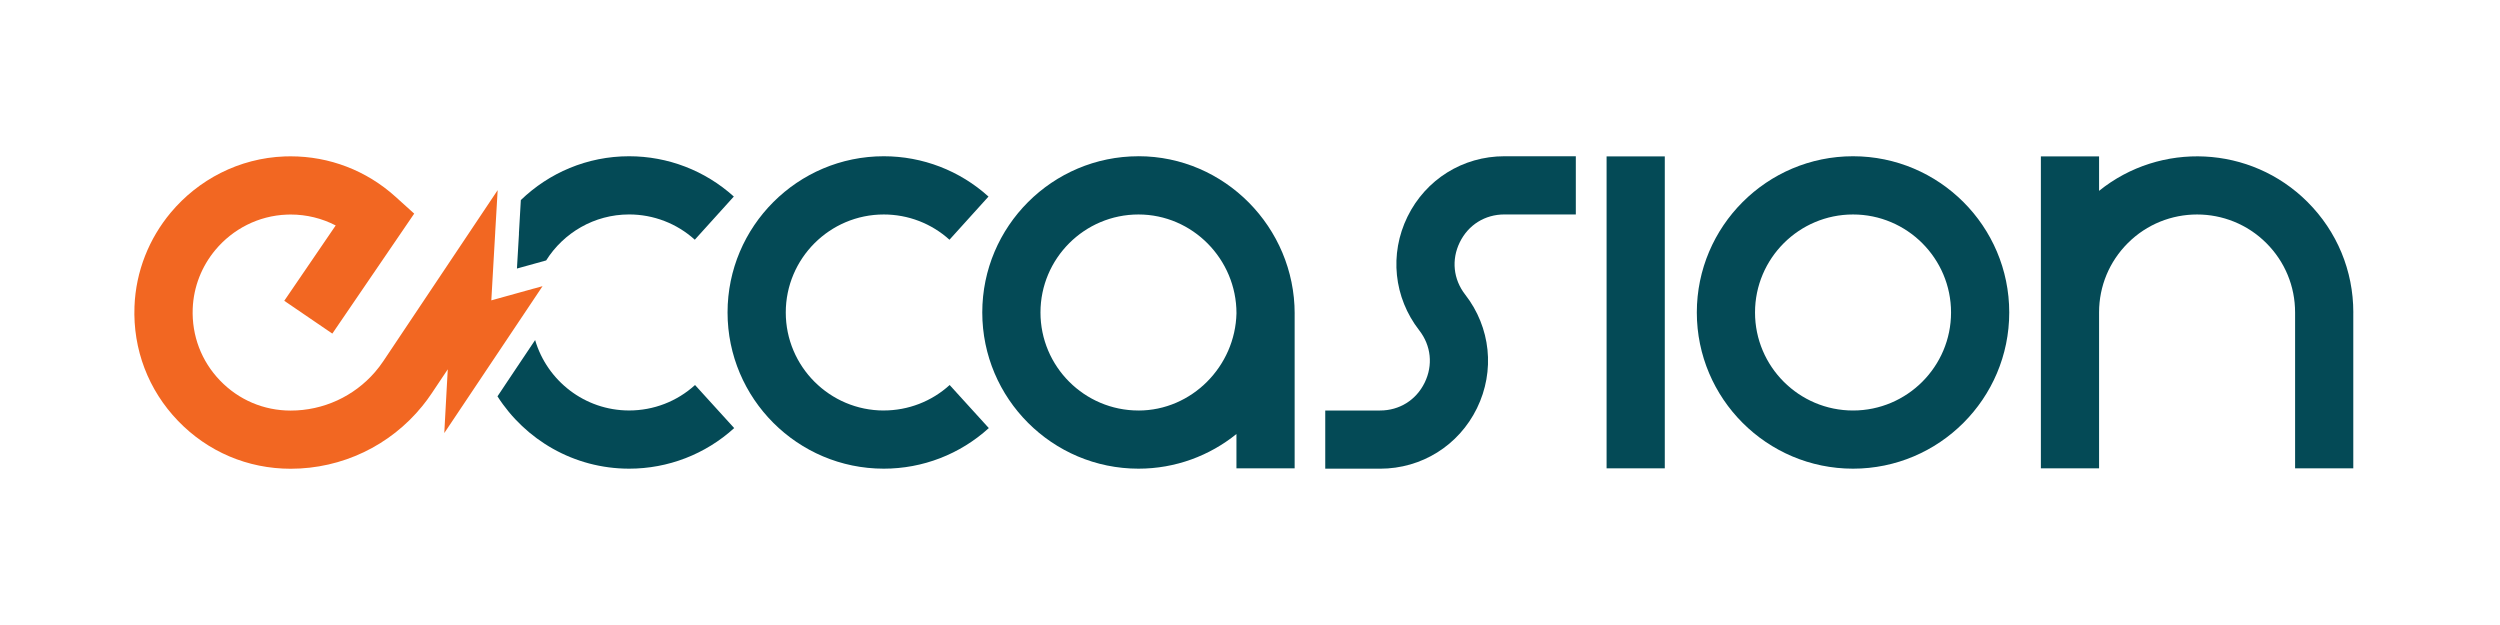
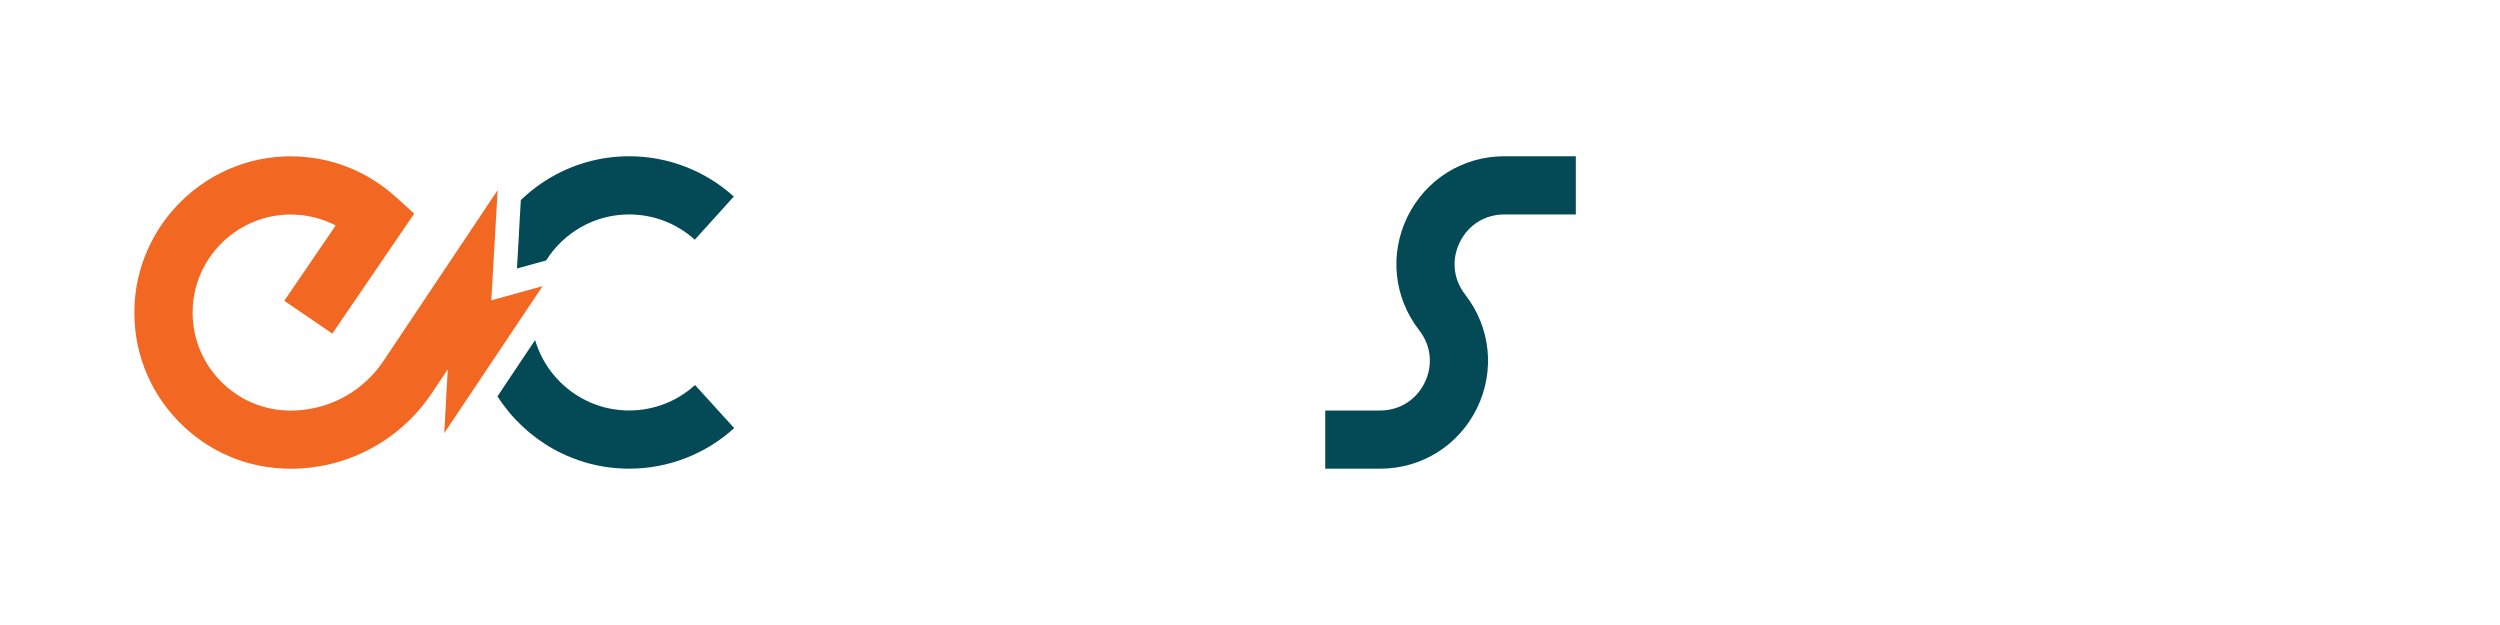
<svg xmlns="http://www.w3.org/2000/svg" width="8000" height="2000" viewBox="0 0 8000 2000" fill="none">
  <g clip-path="url(#clip0_20_8)">
-     <path d="M3643.15 500.001C3367.53 500.001 3143.28 724.246 3143.28 999.874C3143.28 1275.5 3367.53 1499.75 3643.15 1499.75C3761.75 1499.75 3870.87 1458.1 3956.62 1388.85V1498.65H4142.86V1003.43C4142.94 1001.06 4142.94 1005.8 4142.94 1003.43C4142.94 727.801 3918.78 499.917 3643.15 499.917V500.001ZM3643.15 1313.6C3470.21 1313.6 3329.52 1172.9 3329.52 999.959C3329.52 827.014 3470.21 686.321 3643.15 686.321C3816.1 686.321 3956.71 829.384 3956.71 1002.41C3952.9 1172.06 3813.73 1313.68 3643.15 1313.68V1313.6Z" fill="#044A56" />
-     <path d="M5929.7 500.001C5654.07 500.001 5429.83 724.245 5429.83 999.874C5429.83 1275.5 5654.07 1499.75 5929.7 1499.75C6205.33 1499.75 6429.58 1275.5 6429.58 999.874C6429.58 724.245 6205.33 500.001 5929.7 500.001ZM5929.7 1313.6C5756.76 1313.6 5616.07 1172.9 5616.07 999.959C5616.07 827.014 5756.76 686.321 5929.7 686.321C6102.65 686.321 6243.34 827.014 6243.34 999.959C6243.34 1172.9 6102.65 1313.6 5929.7 1313.6Z" fill="#044A56" />
-     <path d="M5327.32 500.424H5141.08V1498.65H5327.32V500.424Z" fill="#044A56" />
-     <path d="M7530.62 999.79C7530.62 866.293 7478.55 740.838 7384.17 646.451C7201.99 464.278 6913.16 452.427 6717.02 610.727V500.425H6530.79V999.198C6530.79 999.198 6530.79 999.621 6530.79 999.875V1498.65H6717.02V999.198C6717.19 915.646 6749.78 837.173 6808.87 778.085C6931.19 655.762 7130.12 655.762 7252.45 778.085C7311.7 837.342 7344.3 916.069 7344.3 999.875V1498.65H7530.53V999.79H7530.62Z" fill="#044A56" />
    <path d="M4503.9 693.517C4445.49 812.877 4459.97 952.214 4541.57 1057.1C4579.66 1106.11 4586.18 1168.67 4558.92 1224.46C4531.67 1280.24 4478.25 1313.6 4416.2 1313.6H4240.8V1499.83H4416.2C4549.11 1499.83 4667.87 1425.68 4726.28 1306.32C4784.69 1186.96 4770.22 1047.62 4688.61 942.733C4650.52 893.72 4644 831.161 4671.26 775.375C4698.52 719.589 4751.93 686.236 4813.98 686.236H5042.63V500.001H4813.98C4681.08 500.001 4562.31 574.156 4503.9 693.517Z" fill="#044A56" />
-     <path d="M2828.12 1313.6C2655.17 1313.6 2514.48 1172.9 2514.48 999.958C2514.48 827.013 2655.17 686.321 2828.12 686.321C2906 686.321 2980.66 715.018 3038.31 767.164L3163.17 629.011C3071.16 545.798 2952.14 500.001 2828.04 500.001C2552.41 500.001 2328.16 724.245 2328.16 999.874C2328.16 1275.5 2552.41 1499.75 2828.04 1499.75C2952.64 1499.75 3072 1453.61 3164.19 1369.89L3038.9 1232.08C2981.09 1284.64 2906.17 1313.51 2828.04 1313.51L2828.12 1313.6Z" fill="#044A56" />
    <path d="M2224.12 1232.08C2166.31 1284.64 2091.47 1313.51 2013.25 1313.51C1870.95 1313.51 1750.66 1218.28 1712.4 1088.17L1651.87 1178.58L1615.3 1233.26L1614.96 1233.85L1591.94 1268.31C1680.82 1407.31 1836.42 1499.75 2013.25 1499.75C2137.86 1499.75 2257.22 1453.61 2349.41 1369.89L2224.12 1232.08Z" fill="#044A56" />
    <path d="M1660.68 747.355V748.709L1655.18 842.758L1654.24 859.35L1662.29 857.064L1688.61 849.784L1689.29 849.615L1715.79 842.25L1747.7 833.362C1803.23 745.154 1901.43 686.236 2013.17 686.236C2091.05 686.236 2165.71 714.933 2223.36 767.079L2348.23 628.926C2256.21 545.797 2137.19 500 2013.09 500C1878.66 500 1756.59 553.5 1666.69 640.185L1666.43 644.587L1660.51 747.355H1660.68Z" fill="#044A56" />
    <path d="M1709.78 922.924L1709.18 923.094L1682.77 930.458L1594.99 954.838L1582.54 958.309L1572.22 961.187L1573.57 937.569L1579.24 838.356L1584.66 744.307V743.038L1590.67 640.185L1592.53 608.44L1226.83 1155.38C1218.54 1167.74 1209.65 1179.42 1200.08 1190.51C1132.78 1268.39 1034.76 1313.85 930.127 1313.85C844.12 1313.85 763.784 1279.73 704.104 1217.68C644.424 1155.72 613.442 1074.11 616.658 987.853C619.367 916.575 646.287 851.139 689.29 799.67C744.568 733.472 826.427 690.215 917.937 686.744C922 686.574 926.063 686.49 930.127 686.49C980.918 686.49 1030.1 698.595 1074.21 721.451L909.641 962.542L1063.45 1067.51L1063.62 1067.26L1325.45 683.612L1265.18 629.18C1172.57 545.628 1054.14 500.254 930.042 500.254C923.693 500.254 917.259 500.339 910.826 500.593C764.885 506.011 634.266 575.087 546.143 680.649C477.574 762.846 434.655 867.138 430.338 980.742C425.09 1118.05 474.611 1247.99 569.676 1346.78C664.826 1445.57 792.736 1500 930.042 1500C1094.69 1500 1248.76 1425.84 1351.27 1299.54C1361.85 1286.51 1371.93 1272.96 1381.32 1258.83L1381.49 1258.57L1432.88 1181.79L1432.71 1184.75L1430.42 1225.73L1428.05 1268.98L1423.57 1351.18L1421.7 1385.8L1522.69 1234.87L1551.56 1191.7L1551.81 1191.27L1588.55 1136.42L1661.1 1027.98L1701.14 968.129L1701.82 967.113L1708.59 956.955L1736.19 915.729L1709.69 923.094L1709.78 922.924Z" fill="#F26722" />
  </g>
  <defs>
    <clipPath id="clip0_20_8">
      <rect width="7140.35" height="1000" fill="white" transform="translate(430 500)" />
    </clipPath>
  </defs>
</svg>